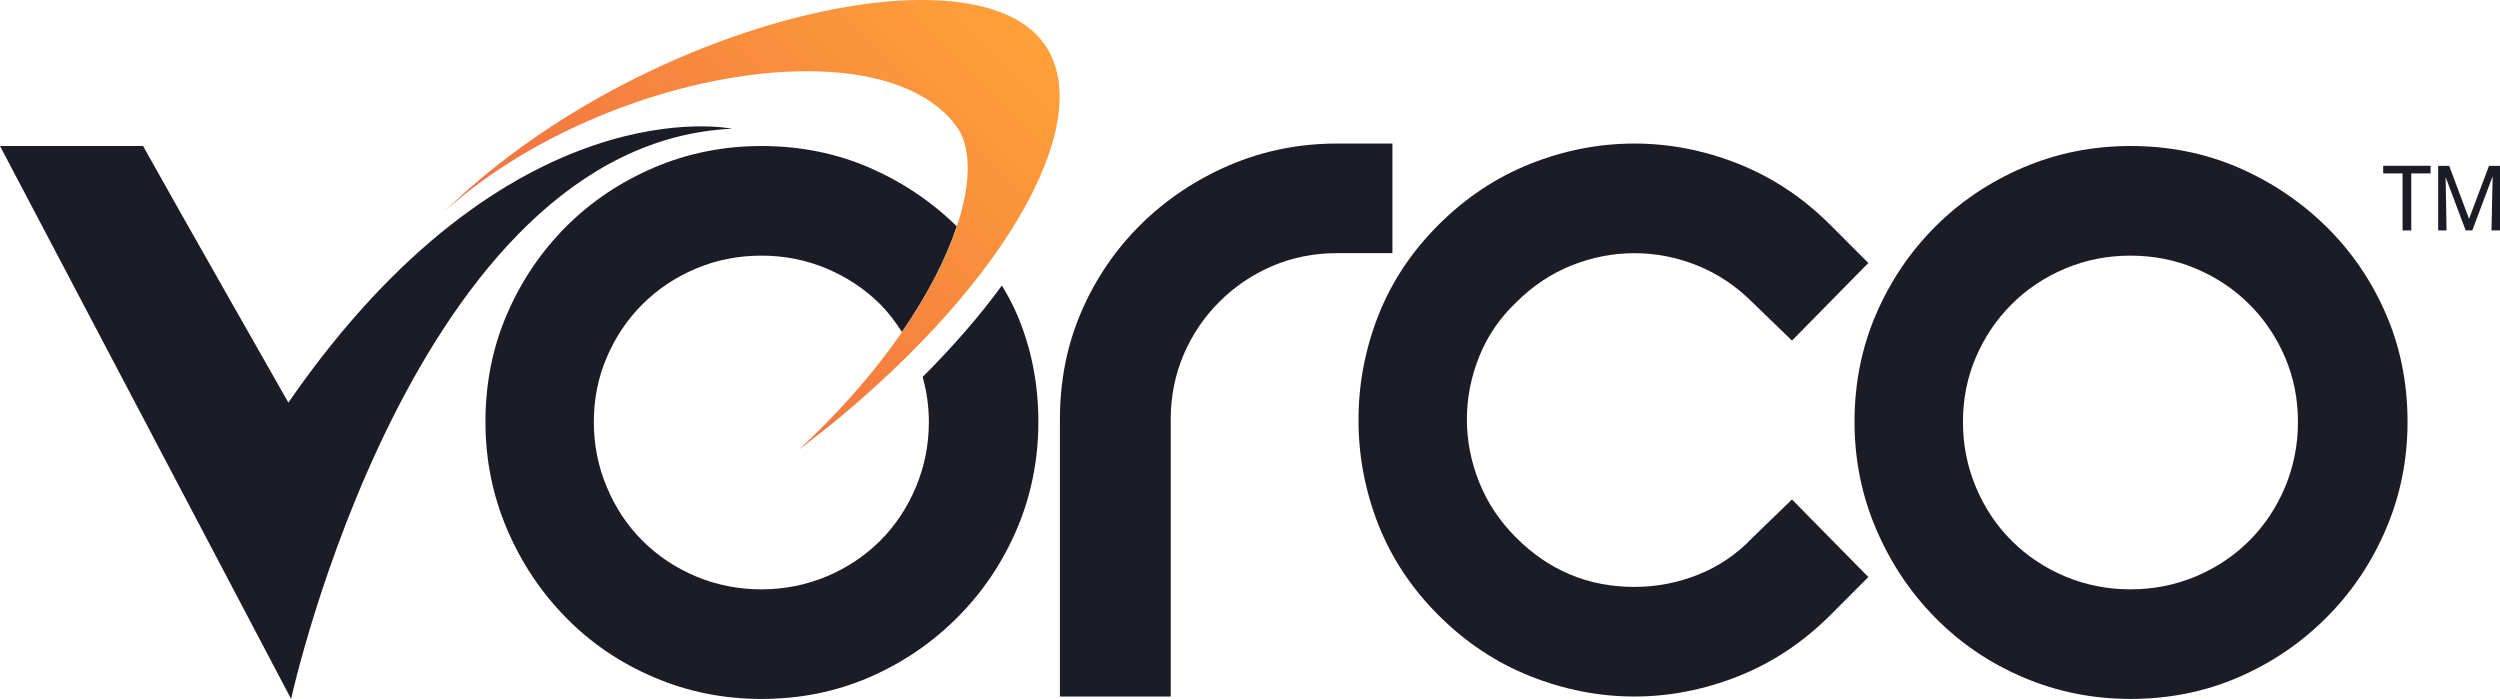
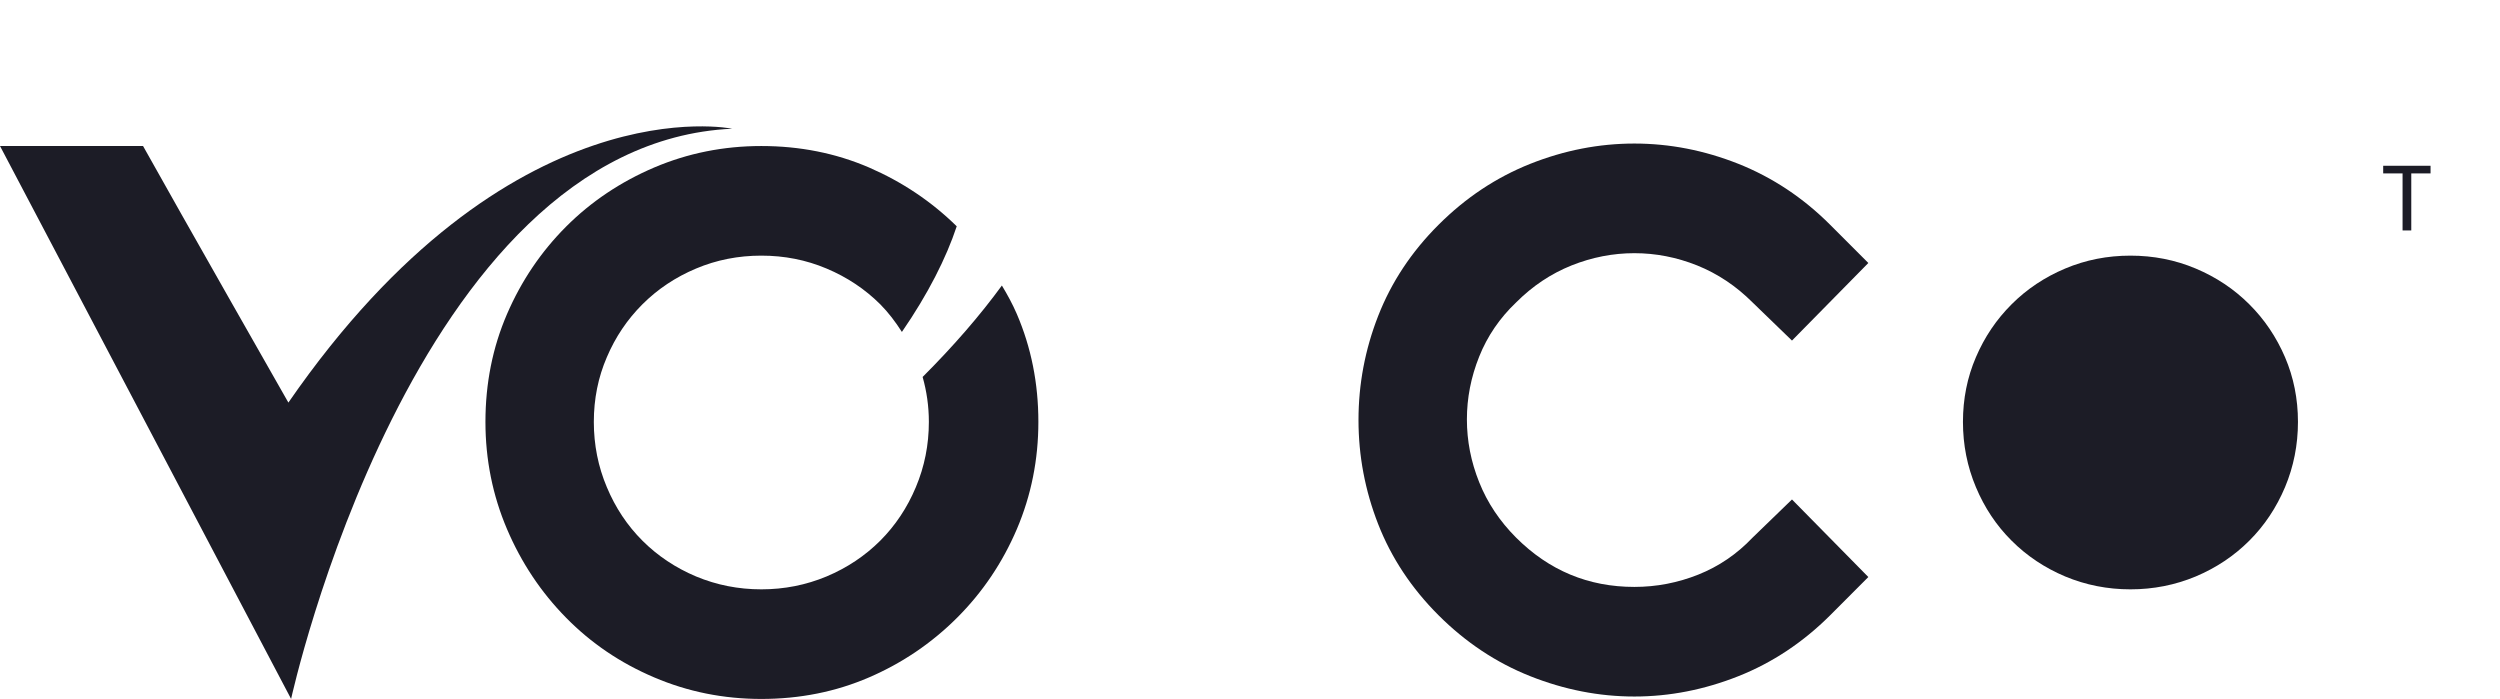
<svg xmlns="http://www.w3.org/2000/svg" version="1.1" id="Layer_1" x="0px" y="0px" viewBox="0 0 958.62 268.013" xml:space="preserve" width="958.62" height="268.013">
  <defs id="defs10" />
  <style type="text/css" id="style1">.st0{fill:#1C1C26;}
	.st1{fill:url(#SVGID_1_);}</style>
  <g id="g10" transform="translate(-497.69,-380.997)">
    <g id="g3">
      <g id="g1">
        <path class="st0" d="m 1422.29,447.49 v 21.87 h -3.34 v -21.87 h -7.43 v -2.93 h 18.16 v 2.93 z" id="path1" />
      </g>
      <g id="g2">
-         <path class="st0" d="m 1456.31,444.6 v 24.75 h -3.27 l 0.45,-20.75 -7.81,20.75 h -2.53 l -7.69,-20.43 0.35,20.43 h -3.21 V 444.6 h 4.23 l 7.61,20.3 7.64,-20.3 z" id="path2" />
-       </g>
+         </g>
    </g>
    <g id="g4">
-       <path class="st0" d="m 1031.61,436.04 v 42.03 h -21.25 c -8.84,0 -17.09,1.65 -24.82,4.94 -7.71,3.33 -14.49,7.89 -20.28,13.71 -5.85,5.82 -10.41,12.58 -13.73,20.31 -3.27,7.71 -4.93,15.97 -4.93,24.78 V 648.07 H 904.11 V 541.82 c 0,-14.81 2.72,-28.58 8.24,-41.34 5.5,-12.75 13.14,-23.89 22.89,-33.53 9.77,-9.59 21.1,-17.14 34,-22.66 12.9,-5.5 26.62,-8.25 41.11,-8.25 z" id="path3" />
-     </g>
+       </g>
    <g id="g5">
      <path class="st0" d="m 1049.29,467.2 c 10.4,-10.4 22.11,-18.17 35.17,-23.38 13.08,-5.19 26.37,-7.78 39.92,-7.78 13.52,0 26.81,2.59 39.9,7.78 13.05,5.21 24.79,12.98 35.19,23.38 l 14.63,14.64 -29.28,29.75 -15.12,-14.63 c -6.3,-6.3 -13.39,-11.02 -21.23,-14.18 -7.89,-3.15 -15.92,-4.7 -24.08,-4.7 -8.2,0 -16.22,1.56 -24.1,4.7 -7.87,3.16 -14.95,7.88 -21.24,14.18 -6.29,5.98 -11.02,12.91 -14.17,20.78 -3.15,7.86 -4.71,15.89 -4.71,24.08 0,8.19 1.56,16.23 4.71,24.08 3.15,7.89 7.88,14.96 14.17,21.26 12.61,12.6 27.7,18.89 45.34,18.89 8.49,0 16.68,-1.59 24.54,-4.73 7.87,-3.15 14.79,-7.86 20.77,-14.16 l 15.12,-14.64 29.28,29.74 -14.63,14.66 c -10.4,10.37 -22.14,18.18 -35.19,23.36 -13.08,5.19 -26.38,7.8 -39.9,7.8 -13.55,0 -26.84,-2.61 -39.92,-7.8 -13.06,-5.18 -24.78,-12.99 -35.17,-23.36 -10.4,-10.4 -18.1,-22.04 -23.15,-34.96 -5.04,-12.91 -7.54,-26.21 -7.54,-39.89 0,-13.71 2.5,-27 7.54,-39.91 5.04,-12.91 12.74,-24.58 23.15,-34.96 z" id="path4" />
    </g>
    <g id="g6">
-       <path class="st0" d="m 1208.8,542.77 c 0,-14.81 2.77,-28.57 8.28,-41.33 5.51,-12.75 13.05,-23.93 22.69,-33.55 9.58,-9.59 20.83,-17.14 33.75,-22.67 12.89,-5.49 26.6,-8.24 41.08,-8.24 14.82,0 28.56,2.75 41.32,8.24 12.75,5.53 24,13.08 33.78,22.67 9.76,9.62 17.39,20.8 22.89,33.55 5.52,12.75 8.27,26.52 8.27,41.33 0,14.47 -2.75,28.18 -8.27,41.08 -5.5,12.91 -13.14,24.25 -22.89,34 -9.78,9.76 -21.02,17.39 -33.78,22.88 -12.75,5.51 -26.5,8.27 -41.32,8.27 -14.48,0 -28.19,-2.76 -41.08,-8.27 -12.93,-5.5 -24.17,-13.13 -33.75,-22.88 -9.64,-9.76 -17.18,-21.09 -22.69,-34 -5.51,-12.9 -8.28,-26.61 -8.28,-41.08 z m 41.58,0 c 0,8.8 1.65,17.14 4.97,25.03 3.29,7.86 7.86,14.73 13.7,20.53 5.82,5.82 12.66,10.39 20.53,13.71 7.87,3.28 16.21,4.94 25.03,4.94 8.8,0 17.15,-1.66 25.03,-4.94 7.86,-3.32 14.7,-7.88 20.53,-13.71 5.83,-5.81 10.39,-12.67 13.71,-20.53 3.3,-7.88 4.96,-16.23 4.96,-25.03 0,-8.82 -1.66,-17.08 -4.96,-24.8 -3.32,-7.73 -7.87,-14.49 -13.71,-20.3 -5.83,-5.82 -12.67,-10.39 -20.53,-13.7 -7.88,-3.32 -16.24,-4.95 -25.03,-4.95 -8.82,0 -17.16,1.63 -25.03,4.95 -7.87,3.31 -14.71,7.88 -20.53,13.7 -5.84,5.82 -10.4,12.58 -13.7,20.3 -3.32,7.72 -4.97,15.98 -4.97,24.8 z" id="path5" />
+       <path class="st0" d="m 1208.8,542.77 z m 41.58,0 c 0,8.8 1.65,17.14 4.97,25.03 3.29,7.86 7.86,14.73 13.7,20.53 5.82,5.82 12.66,10.39 20.53,13.71 7.87,3.28 16.21,4.94 25.03,4.94 8.8,0 17.15,-1.66 25.03,-4.94 7.86,-3.32 14.7,-7.88 20.53,-13.71 5.83,-5.81 10.39,-12.67 13.71,-20.53 3.3,-7.88 4.96,-16.23 4.96,-25.03 0,-8.82 -1.66,-17.08 -4.96,-24.8 -3.32,-7.73 -7.87,-14.49 -13.71,-20.3 -5.83,-5.82 -12.67,-10.39 -20.53,-13.7 -7.88,-3.32 -16.24,-4.95 -25.03,-4.95 -8.82,0 -17.16,1.63 -25.03,4.95 -7.87,3.31 -14.71,7.88 -20.53,13.7 -5.84,5.82 -10.4,12.58 -13.7,20.3 -3.32,7.72 -4.97,15.98 -4.97,24.8 z" id="path5" />
    </g>
    <g id="g7">
      <path class="st0" d="m 608.27,535.37 c 0,0 -41.08,-72.1 -55.73,-98.39 H 497.69 L 609.31,649 c 0,0 46.63,-212.97 169.13,-218.65 0,0.01 -85.3,-17.83 -170.17,105.02 z" id="path6" />
    </g>
    <linearGradient id="SVGID_1_" gradientUnits="userSpaceOnUse" x1="726.316" y1="520.354" x2="873.752" y2="372.918">
      <stop offset="0" style="stop-color:#EF7043" id="stop7" />
      <stop offset="1" style="stop-color:#FFA039" id="stop8" />
    </linearGradient>
-     <path class="st1" d="m 894.85,394.02 c -32.86,-32.59 -154.88,-1.85 -226.79,68.08 59.01,-53.07 167.13,-72.4 196.4,-32.64 13.72,18.65 -4.95,72.59 -60.46,123.97 5.63,-4.27 11.24,-8.65 16.77,-13.28 69.47,-58.22 100.01,-120.48 74.08,-146.13 z" id="path8" style="fill:url(#SVGID_1_)" />
    <g id="g9">
      <path class="st0" d="m 881.86,490.48 c -8.33,11.41 -18.5,23.18 -30.39,35.06 1.55,5.5 2.39,11.22 2.39,17.23 0,8.8 -1.67,17.14 -4.99,25.03 -3.29,7.86 -7.87,14.73 -13.66,20.53 -5.84,5.82 -12.69,10.39 -20.58,13.71 -7.86,3.28 -16.19,4.94 -25,4.94 -8.83,0 -17.16,-1.66 -25.04,-4.94 -7.87,-3.32 -14.71,-7.88 -20.55,-13.71 -5.82,-5.81 -10.38,-12.67 -13.66,-20.53 -3.33,-7.88 -4.99,-16.23 -4.99,-25.03 0,-8.82 1.66,-17.08 4.99,-24.8 3.28,-7.73 7.85,-14.49 13.66,-20.3 5.84,-5.82 12.68,-10.39 20.55,-13.7 7.88,-3.32 16.21,-4.95 25.04,-4.95 8.81,0 17.14,1.63 25,4.95 7.88,3.31 14.73,7.88 20.58,13.7 3.19,3.21 5.89,6.82 8.31,10.61 10.03,-14.57 17.01,-28.37 21.02,-40.51 -9.72,-9.54 -20.92,-17.04 -33.61,-22.54 -12.75,-5.49 -26.52,-8.24 -41.31,-8.24 -14.49,0 -28.18,2.75 -41.09,8.24 -12.93,5.53 -24.2,13.08 -33.78,22.67 -9.6,9.62 -17.16,20.8 -22.66,33.55 -5.5,12.75 -8.26,26.52 -8.26,41.33 0,14.47 2.77,28.18 8.26,41.08 5.5,12.91 13.06,24.25 22.66,34 9.58,9.76 20.85,17.39 33.78,22.88 12.91,5.51 26.6,8.27 41.09,8.27 14.79,0 28.55,-2.76 41.31,-8.27 12.74,-5.5 24,-13.13 33.76,-22.88 9.76,-9.76 17.4,-21.09 22.92,-34 5.49,-12.9 8.24,-26.62 8.24,-41.08 0,-14.81 -2.76,-28.57 -8.24,-41.33 -1.66,-3.86 -3.63,-7.45 -5.75,-10.97 z" id="path9" />
    </g>
  </g>
</svg>